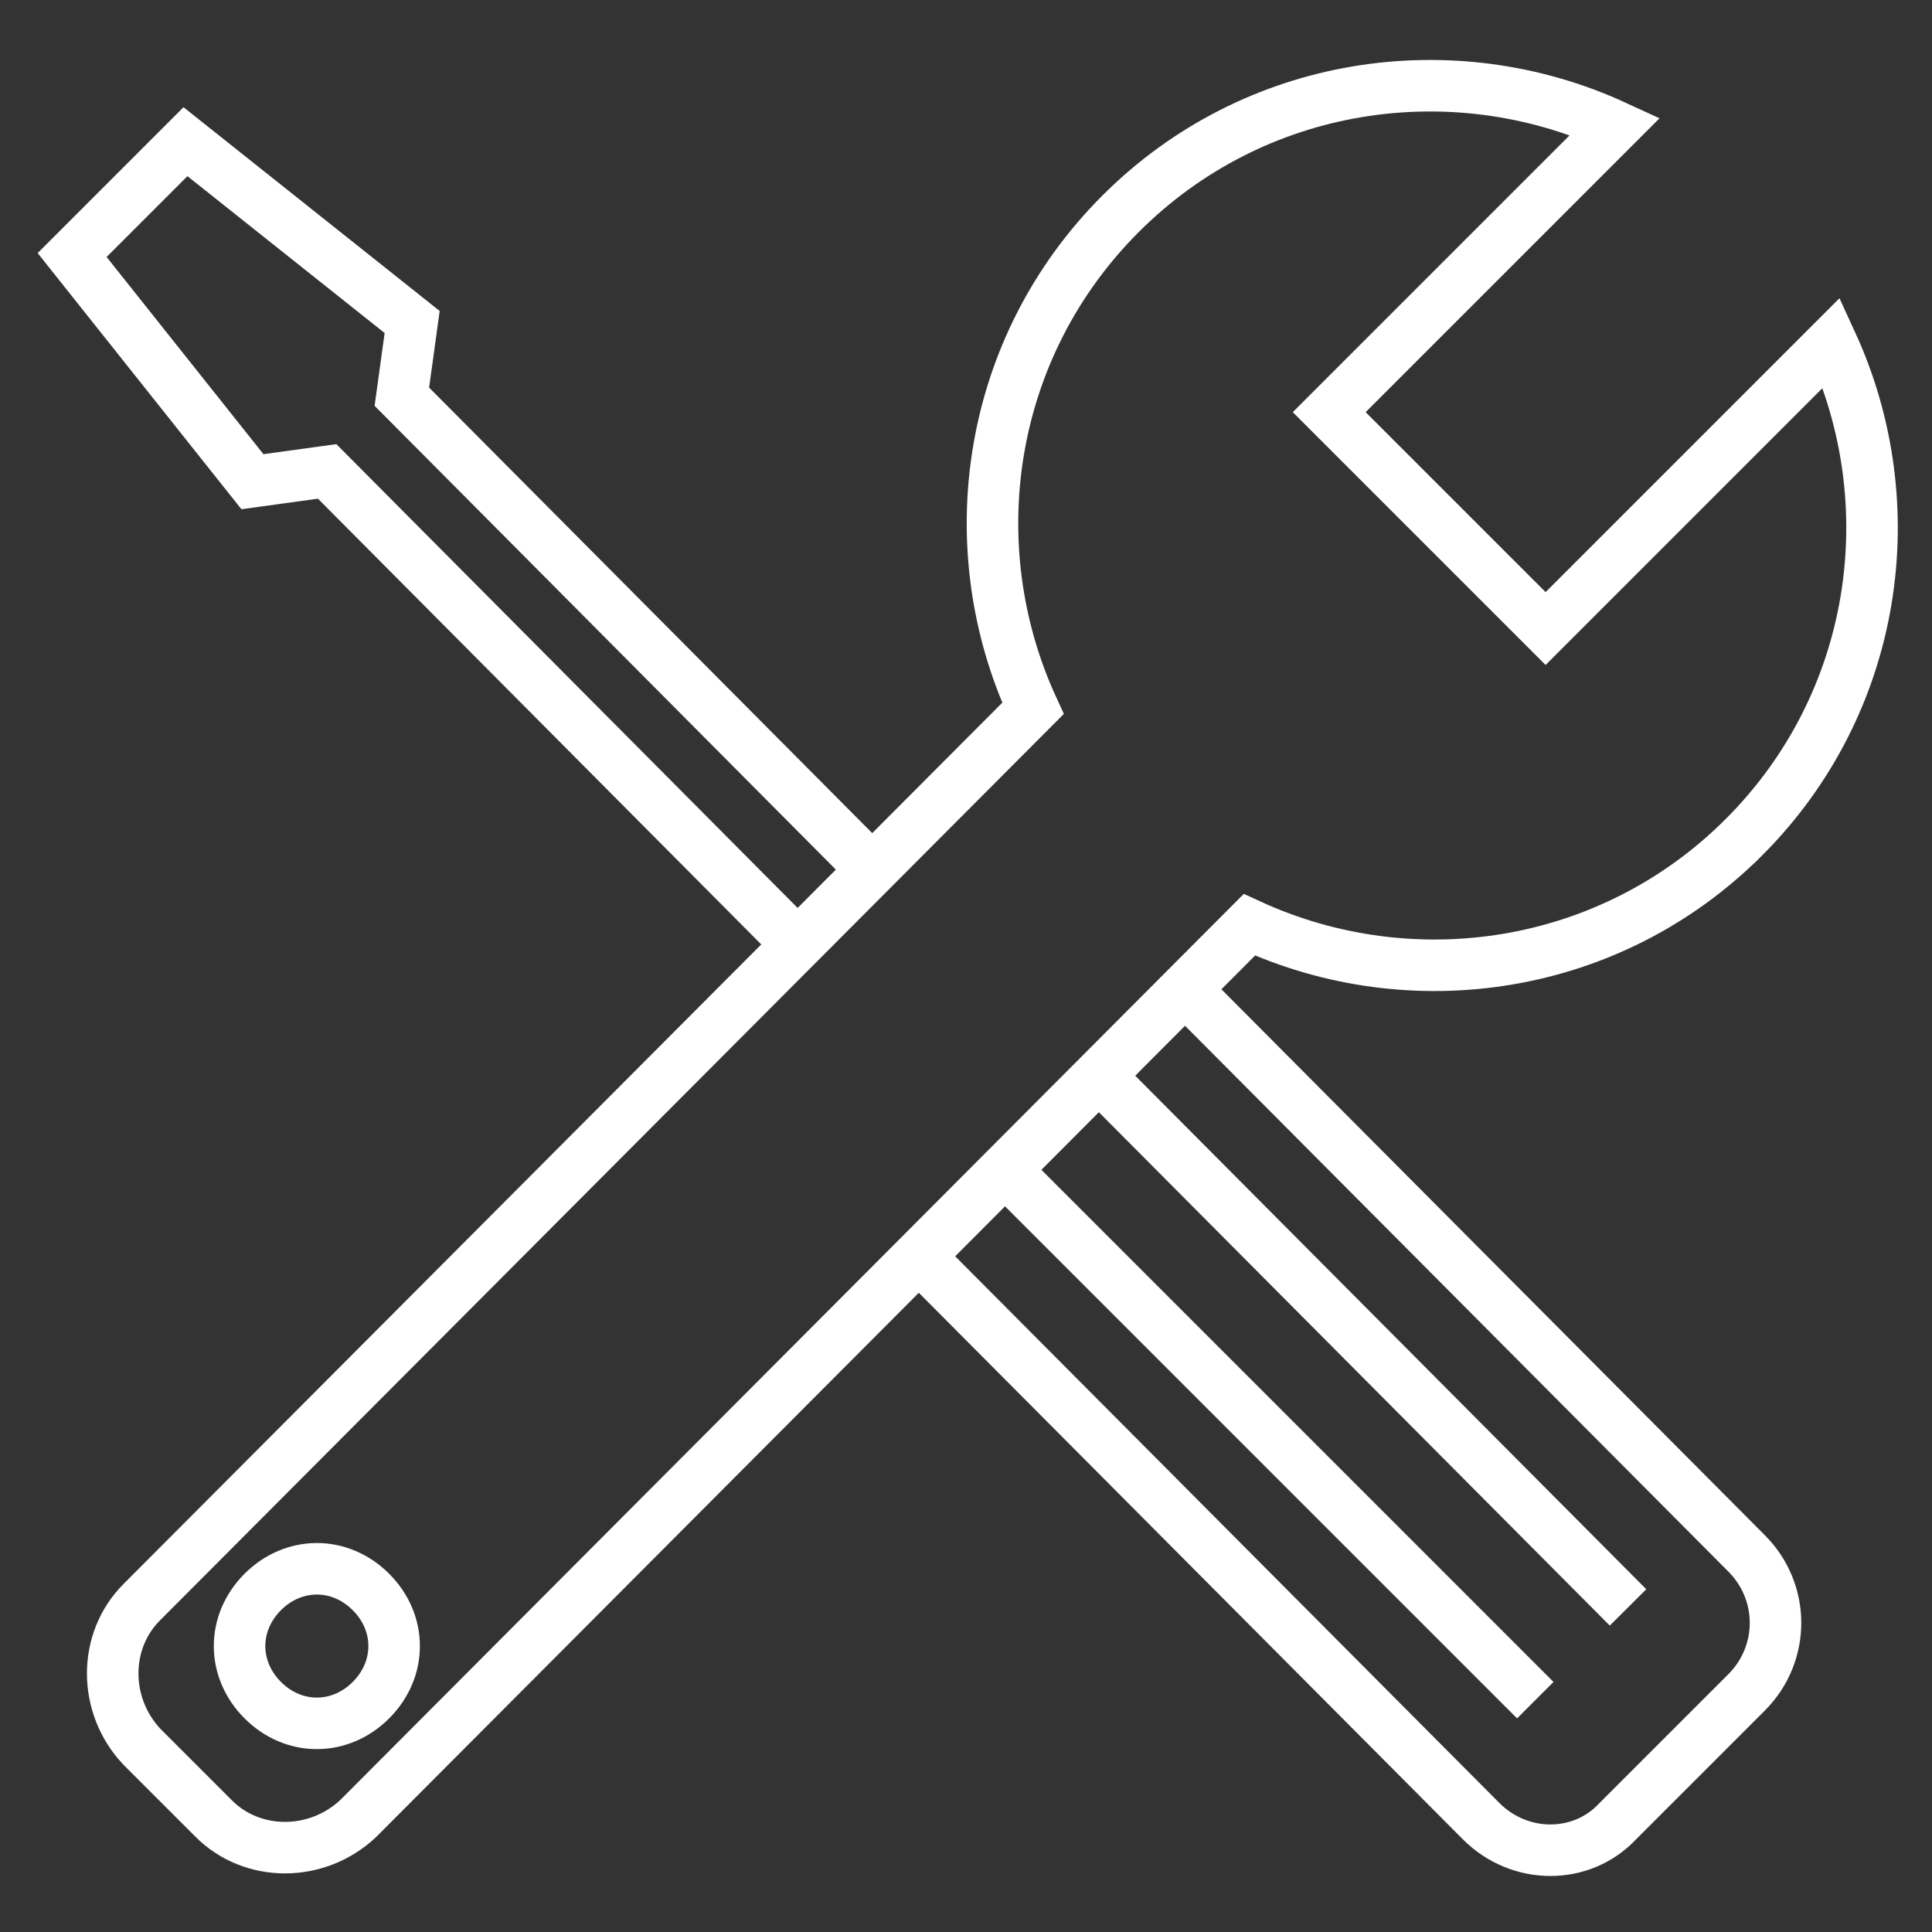
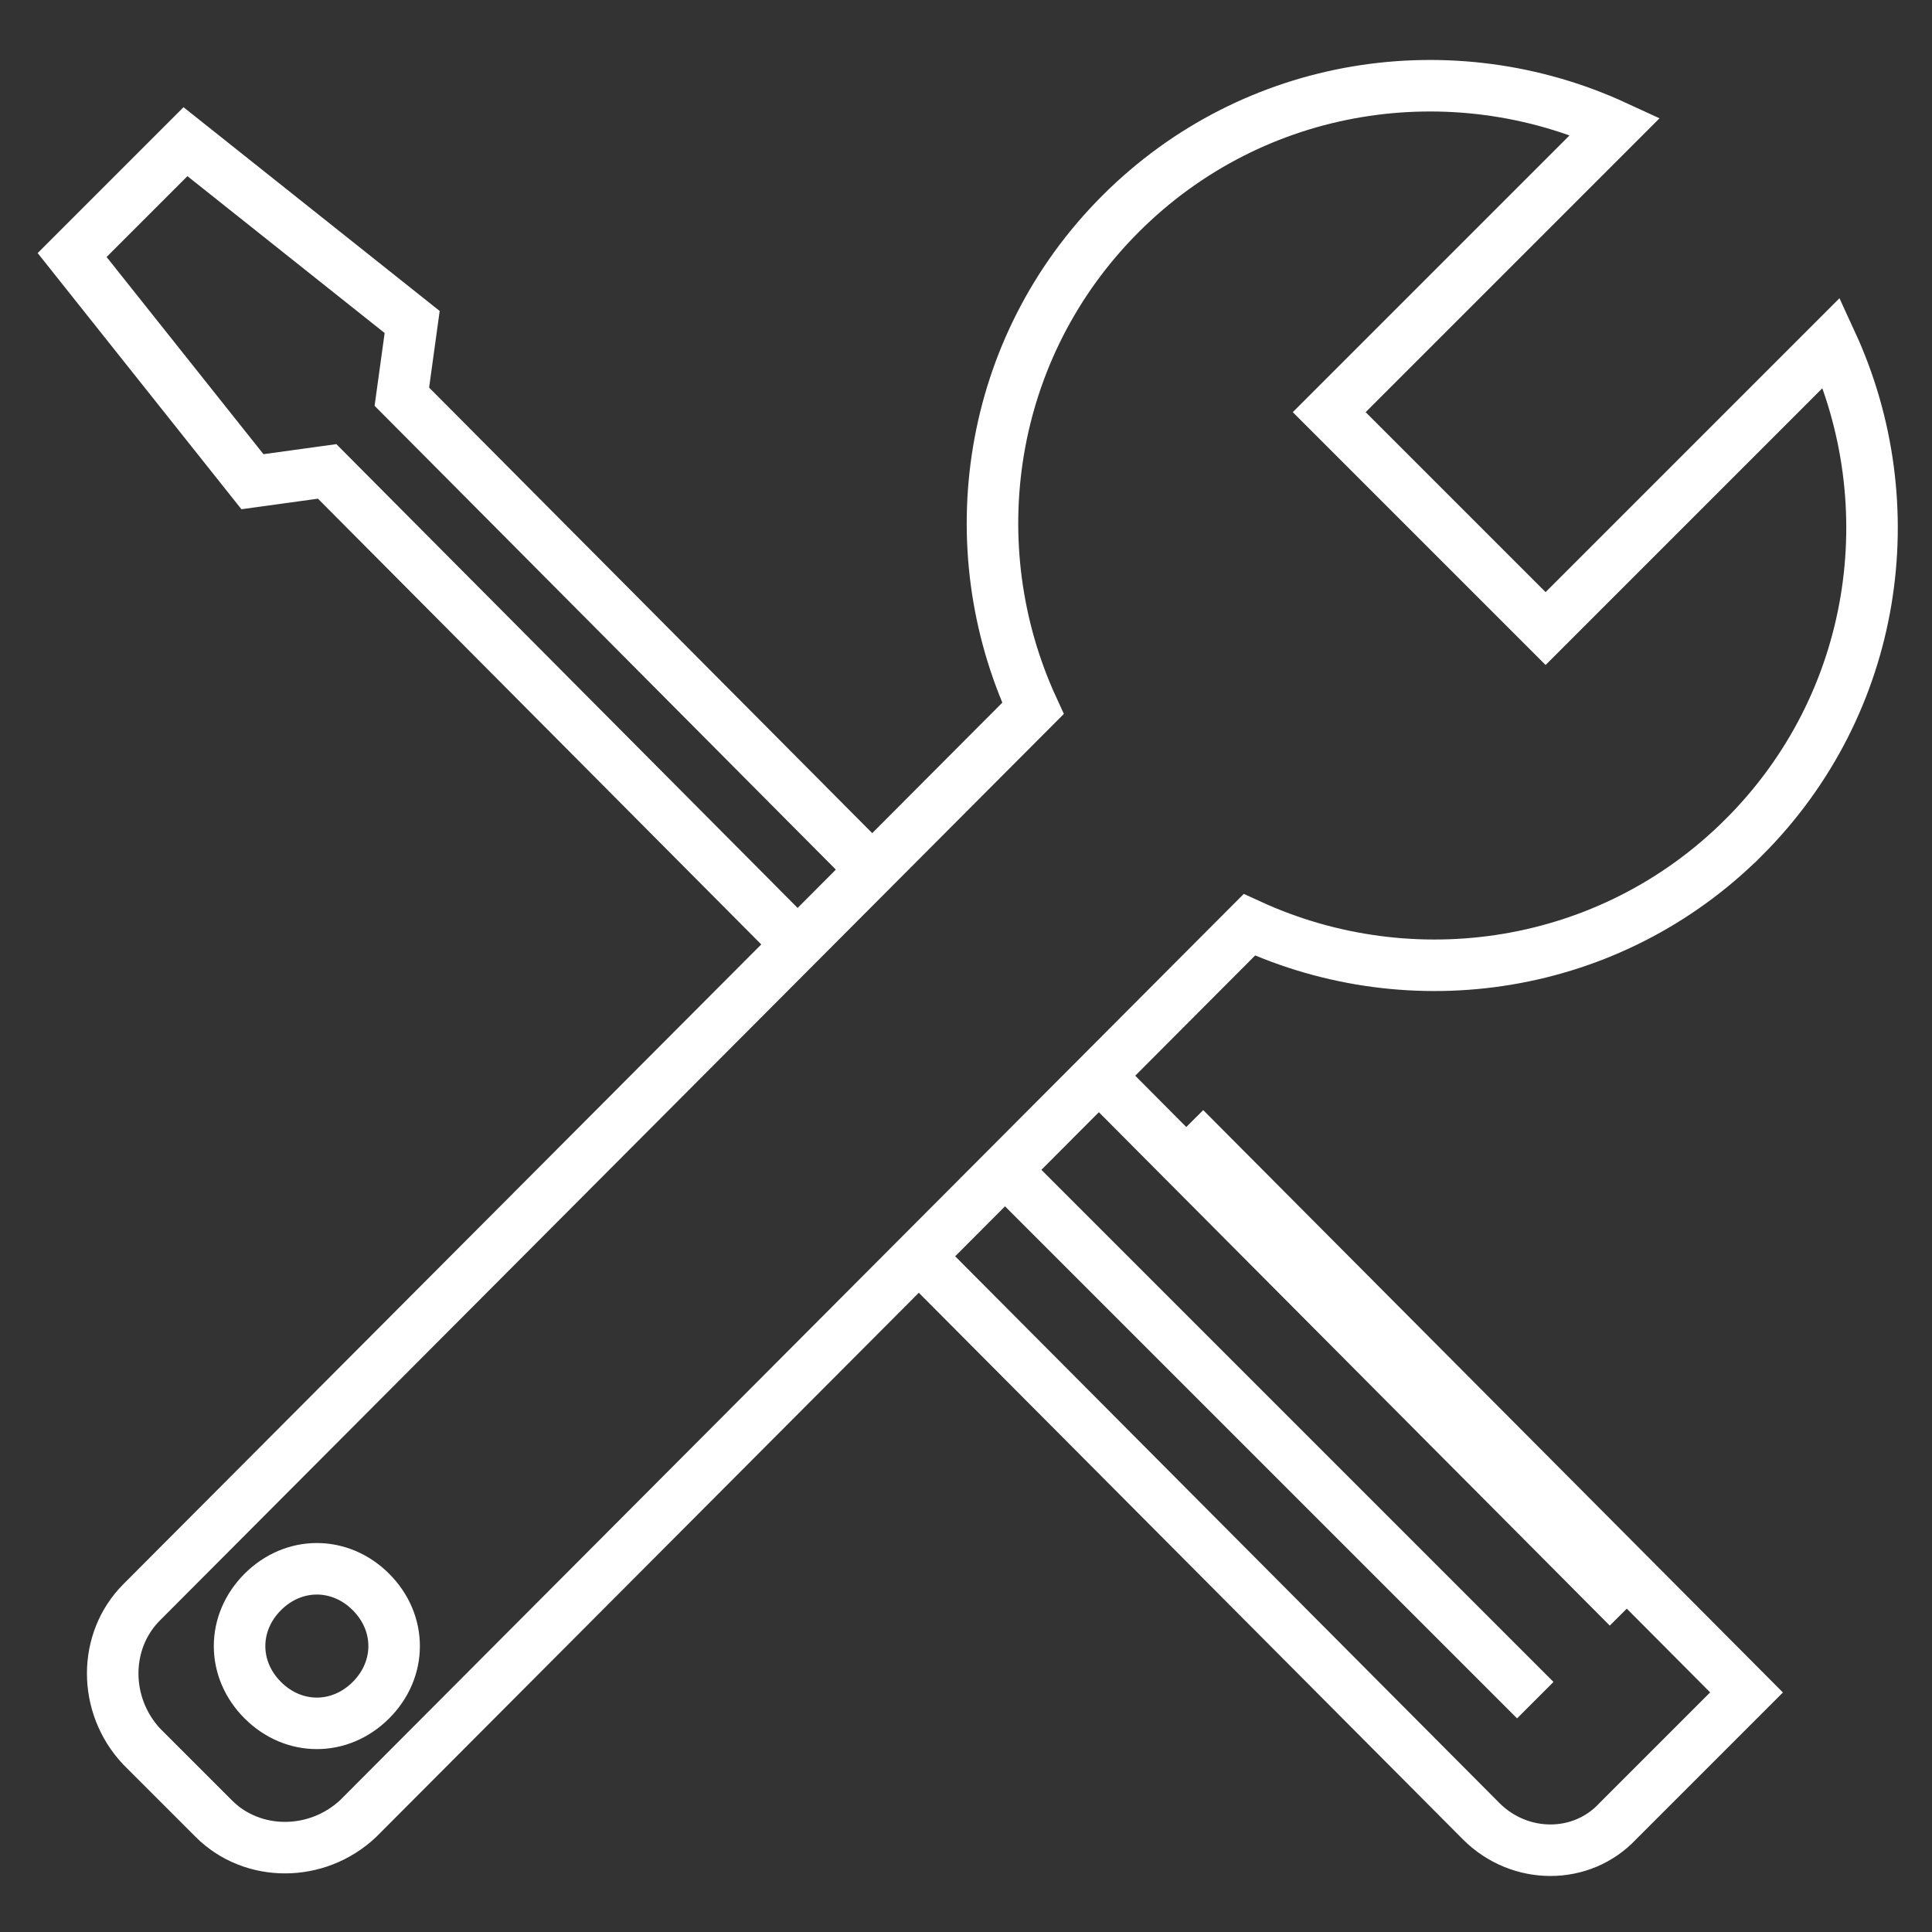
<svg xmlns="http://www.w3.org/2000/svg" id="Ebene_1" width="75" height="75" version="1.1" viewBox="0 0 75 75">
  <rect x="0" y="0" width="75" height="75" fill="#333333" stroke="none" />
  <defs>
    <style>
      .st0 {
        fill: none;
        stroke: #fff;
        stroke-miterlimit: 10;
        stroke-width: 2px;
      }
    </style>
  </defs>
-   <path class="st0" d="M10.2,66c1.2,1.2,3,1.2,4.2,0,1.2-1.2,1.2-3,0-4.2-1.2-1.2-3-1.2-4.2,0-1.2,1.2-1.2,3,0,4.2ZM67.7,32.5c5.2-5.2,6.3-12.9,3.4-19.2l-11.1,11.1-8.4-8.4,11.1-11.1c-6.3-2.9-14-1.8-19.2,3.4-5.2,5.2-6.3,12.9-3.4,19.2L5.5,62.2c-1.5,1.5-1.5,4,0,5.6l2.8,2.8c1.5,1.5,4,1.5,5.6,0l34.6-34.7c6.3,2.9,14,1.8,19.2-3.4ZM42.6,41.7l20.6,20.7M39,45.4l20.6,20.6M35.7,48.8l21.8,21.9c1.5,1.5,3.9,1.5,5.3,0l5-5c1.5-1.5,1.5-3.9,0-5.4l-21.8-21.9M33.8,33.7L15.6,15.4l.4-2.9L7.2,5.5l-4.4,4.4,7,8.8,2.9-.4,18.2,18.3" />
+   <path class="st0" d="M10.2,66c1.2,1.2,3,1.2,4.2,0,1.2-1.2,1.2-3,0-4.2-1.2-1.2-3-1.2-4.2,0-1.2,1.2-1.2,3,0,4.2ZM67.7,32.5c5.2-5.2,6.3-12.9,3.4-19.2l-11.1,11.1-8.4-8.4,11.1-11.1c-6.3-2.9-14-1.8-19.2,3.4-5.2,5.2-6.3,12.9-3.4,19.2L5.5,62.2c-1.5,1.5-1.5,4,0,5.6l2.8,2.8c1.5,1.5,4,1.5,5.6,0l34.6-34.7c6.3,2.9,14,1.8,19.2-3.4ZM42.6,41.7l20.6,20.7M39,45.4l20.6,20.6M35.7,48.8l21.8,21.9c1.5,1.5,3.9,1.5,5.3,0l5-5l-21.8-21.9M33.8,33.7L15.6,15.4l.4-2.9L7.2,5.5l-4.4,4.4,7,8.8,2.9-.4,18.2,18.3" />
</svg>